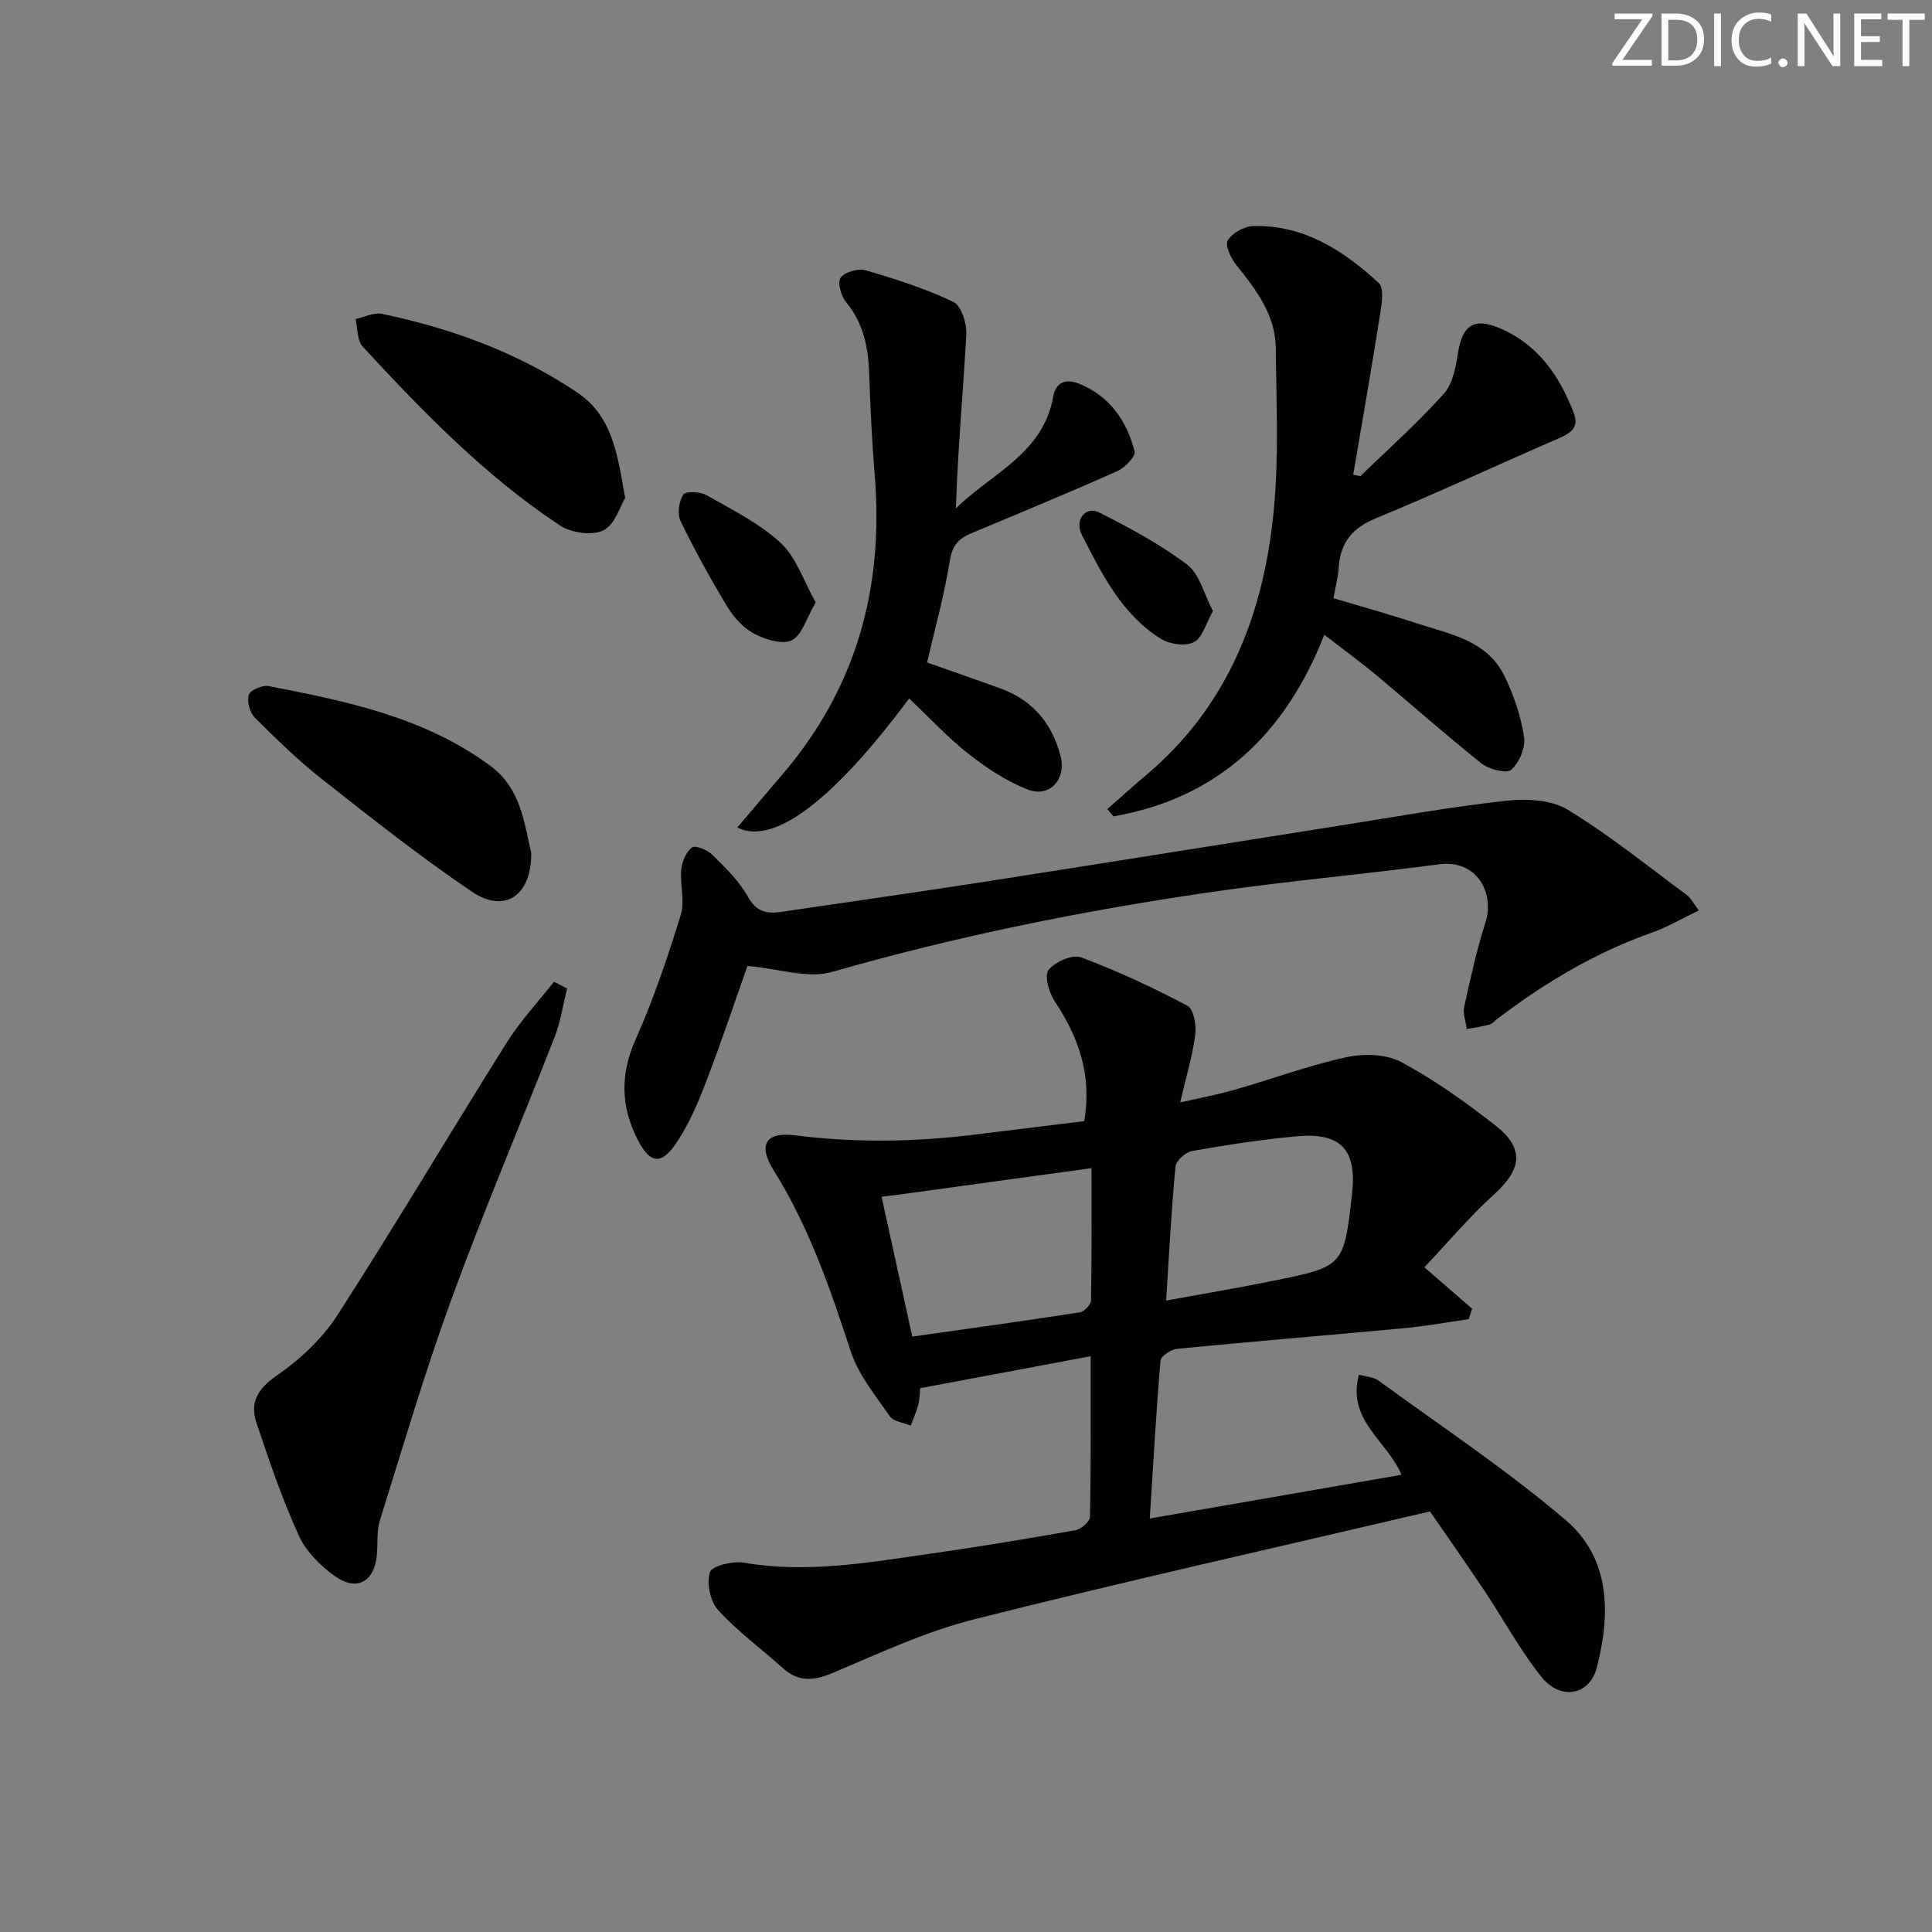
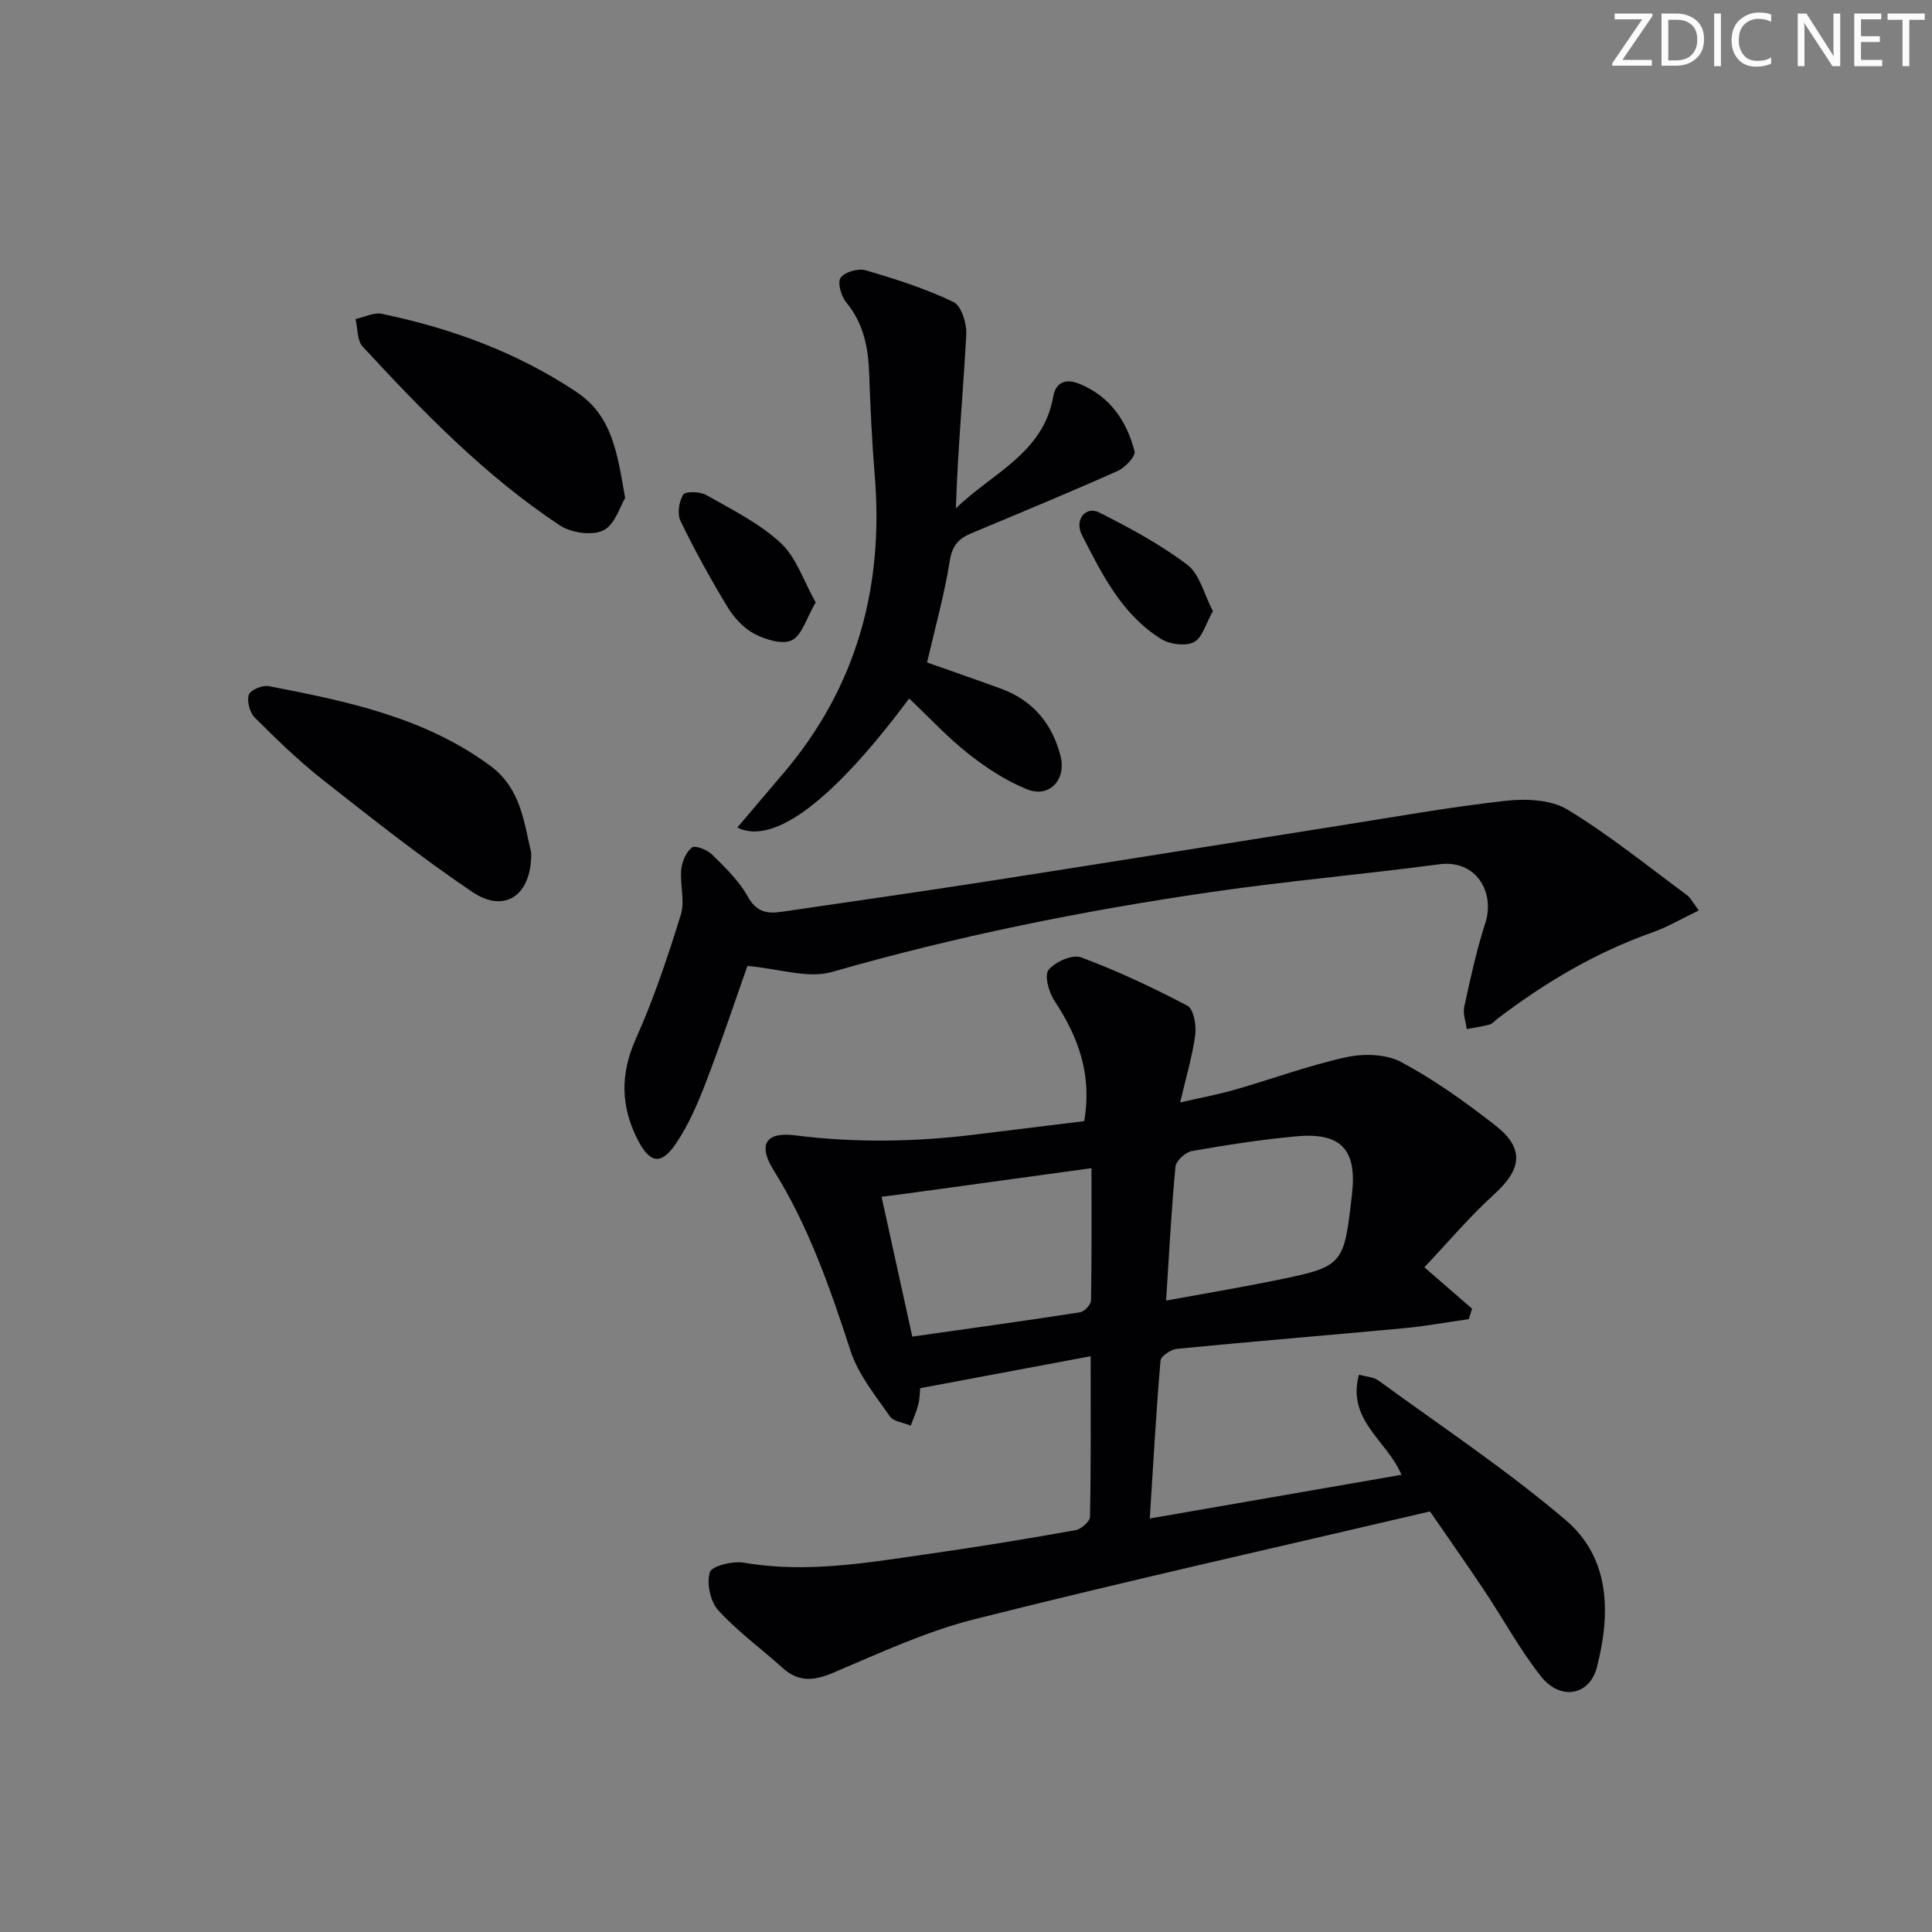
<svg xmlns="http://www.w3.org/2000/svg" enable-background="new 0 0 400 400" viewBox="0 0 400 400">
  <rect x="0" y="0" width="400" height="400" fill="#808080" stroke="none" />
  <path d="m342.2 3.2-6.3 9.2h6.1v1.2h-8.2v-.5l6.2-9.1h-5.7v-1.2h7.8v.4z" fill="#fafbfa" />
  <path d="m344 13.7v-10.9h3.1c1.6 0 3 .5 4.1 1.4 1.1 1 1.6 2.2 1.6 3.9s-.5 3-1.6 4-2.5 1.5-4.2 1.5h-3zm1.4-9.6v8.4h1.6c1.4 0 2.5-.4 3.2-1.1.8-.8 1.2-1.8 1.2-3.2s-.4-2.4-1.2-3.1-1.8-1-3.1-1z" fill="#fafbfa" />
  <path d="m356.3 2.8v10.9h-1.4v-10.9z" fill="#fafbfa" />
  <path d="m366.6 13.2c-.8.4-1.8.6-3 .6-1.6 0-2.8-.5-3.7-1.5s-1.4-2.3-1.4-3.9c0-1.7.5-3.2 1.6-4.2s2.4-1.6 4-1.6c1 0 1.9.1 2.6.4v1.5c-.8-.4-1.6-.6-2.6-.6-1.2 0-2.2.4-3 1.2s-1.1 1.9-1.1 3.3c0 1.3.4 2.3 1.1 3.1s1.6 1.1 2.8 1.1c1.1 0 2-.2 2.8-.7v1.3z" fill="#fafbfa" />
-   <path d="m368.2 13c0-.3.1-.5.3-.6.2-.2.4-.3.6-.3.3 0 .5.1.7.3s.3.4.3.6-.1.5-.3.6c-.2.2-.4.3-.7.3s-.5-.1-.6-.3c-.2-.2-.3-.4-.3-.6z" fill="#fafbfa" />
  <path d="m381.1 13.7h-1.7l-5.5-8.4c-.2-.2-.3-.5-.4-.7 0 .2.1.8.1 1.5v7.6h-1.4v-10.9h1.8l5.3 8.3c.3.4.4.6.4.8 0-.3-.1-.8-.1-1.6v-7.5h1.4v10.9z" fill="#fafbfa" />
  <path d="m389.7 13.7h-5.8v-10.9h5.6v1.2h-4.2v3.5h3.9v1.2h-3.9v3.7h4.4z" fill="#fafbfa" />
  <path d="m398.4 4.1h-3.1v9.6h-1.4v-9.6h-3.1v-1.3h7.7v1.3z" fill="#fafbfa" />
  <g fill="#010104">
    <path d="m225.81 280.79c-12.06 2.26-23.45 4.4-35.29 6.62-.09.89-.09 2.18-.4 3.4-.38 1.48-1.03 2.9-1.56 4.35-1.48-.62-3.56-.82-4.33-1.93-2.98-4.3-6.5-8.58-8.09-13.43-4.24-12.99-8.66-25.82-15.96-37.5-3.27-5.23-1.75-8.02 4.43-7.24 12.44 1.57 24.78 1.38 37.16-.15 7.57-.94 15.14-1.86 22.7-2.79 1.67-9.56-1.19-17.42-6.15-24.9-1.17-1.76-2.14-5.29-1.23-6.41 1.36-1.68 4.95-3.27 6.74-2.6 7.55 2.82 14.9 6.26 22.03 10.03 1.28.68 1.86 4.04 1.6 6.01-.58 4.41-1.89 8.72-3.12 14 4.2-.97 7.86-1.64 11.43-2.67 7.66-2.2 15.18-5 22.94-6.69 3.61-.79 8.25-.68 11.38.99 6.85 3.66 13.28 8.27 19.43 13.06 6.17 4.8 5.59 9.11-.19 14.35-5.07 4.6-9.52 9.9-14.43 15.09 4.01 3.48 6.95 6.03 9.88 8.57-.23.72-.46 1.44-.69 2.16-4.4.63-8.79 1.44-13.21 1.86-15.72 1.47-31.47 2.75-47.19 4.29-1.26.12-3.34 1.51-3.42 2.45-.9 10.56-1.49 21.15-2.22 32.68 17.68-3.07 34.72-6.03 52.11-9.05-2.99-7.12-11.35-11.24-8.81-20.73 1.45.41 3 .46 4.04 1.21 13.01 9.49 26.49 18.46 38.73 28.86 9.31 7.91 9.37 19.4 6.49 30.53-1.51 5.85-7.55 6.93-11.53 1.91-4.42-5.57-7.83-11.92-11.8-17.86-3.86-5.78-7.87-11.47-11.22-16.33-31.99 7.5-63.23 14.48-94.26 22.3-10.06 2.53-19.67 7.02-29.28 11.09-3.98 1.68-7.15 2.01-10.47-.98-4.45-4.01-9.35-7.57-13.36-11.97-1.64-1.8-2.43-5.58-1.72-7.86.42-1.32 4.76-2.37 7.07-1.97 13.07 2.25 25.85-.05 38.66-1.88 10.02-1.43 20.01-3.08 29.97-4.85 1.17-.21 2.98-1.8 3-2.78.22-10.79.14-21.59.14-33.24zm-36.93-4.06c11.84-1.68 23.3-3.26 34.72-5.03.9-.14 2.26-1.58 2.28-2.43.17-8.94.1-17.89.1-27.41-13.54 1.86-26.11 3.59-38.69 5.31-1.3.18-2.6.33-4.77.61 2.11 9.59 4.15 18.88 6.36 28.95zm52.55-7.46c7.79-1.43 14.96-2.63 22.08-4.07 14.72-2.98 14.71-3.03 16.41-18 1.04-9.16-2.24-12.78-11.47-11.94-7.26.66-14.49 1.79-21.67 3.05-1.33.23-3.29 2.01-3.41 3.23-.85 8.89-1.3 17.82-1.94 27.73z" />
    <path d="m351.72 188.5c-3.5 1.67-6.47 3.44-9.67 4.57-11.73 4.14-22.23 10.4-32.07 17.89-.53.4-1 1.01-1.6 1.17-1.54.41-3.13.63-4.7.92-.2-1.53-.84-3.16-.53-4.58 1.27-5.82 2.53-11.68 4.36-17.34 2.07-6.38-1.87-13.21-9.53-12.19-15.79 2.1-31.68 3.48-47.43 5.78-26.44 3.85-52.58 9.12-78.32 16.52-4.95 1.42-10.92-.68-17.48-1.25-2.56 7.23-5.37 15.68-8.56 23.98-1.71 4.45-3.62 8.95-6.29 12.86-3.07 4.5-5.39 3.97-7.85-.82-3.56-6.95-3.67-13.65-.39-20.97 3.71-8.29 6.61-16.98 9.3-25.67.88-2.84-.21-6.23.08-9.32.16-1.64 1-3.64 2.22-4.59.66-.51 3.16.47 4.16 1.46 2.7 2.67 5.57 5.41 7.38 8.67 1.75 3.15 3.89 3.65 6.89 3.21 14.12-2.08 28.25-4.08 42.35-6.27 24.41-3.8 48.81-7.73 73.22-11.58 11.47-1.81 22.91-3.87 34.44-5.15 4.21-.47 9.38-.26 12.8 1.8 8.64 5.23 16.55 11.66 24.71 17.68.84.62 1.36 1.71 2.51 3.22z" />
-     <path d="m281.66 98.58c5.81-5.65 11.9-11.06 17.29-17.09 1.89-2.12 2.47-5.69 2.97-8.71.87-5.32 3.23-7.01 8.22-4.98 8.15 3.31 12.73 9.93 15.71 17.77 1.33 3.48-1.47 4.46-4.04 5.58-12.33 5.36-24.53 11.04-36.96 16.16-4.92 2.02-7.37 5.08-7.69 10.23-.12 1.96-.65 3.88-1.08 6.31 5.76 1.73 11.46 3.3 17.07 5.15 6.88 2.27 14.62 3.48 18.28 10.86 1.96 3.96 3.42 8.33 4.11 12.68.35 2.17-.97 5.32-2.63 6.82-.95.86-4.61-.05-6.16-1.28-7.42-5.9-14.5-12.22-21.79-18.29-3.31-2.76-6.81-5.3-10.78-8.37-8.1 20.68-22.12 33.83-43.64 37.6-.42-.5-.85-1.01-1.27-1.51 2.63-2.31 5.21-4.68 7.89-6.92 17.15-14.37 24.54-33.63 26.58-55.11 1.05-11.04.5-22.24.4-33.36-.06-6.89-4.04-12.1-8.16-17.23-1.12-1.39-2.4-4.06-1.8-5.09.9-1.53 3.38-2.94 5.22-2.99 10.5-.31 18.75 5.03 26.06 11.79 1.14 1.06.62 4.34.27 6.5-1.75 11.08-3.69 22.13-5.56 33.19.51.09 1 .19 1.49.29z" />
    <path d="m188.23 144.61c-15.65 21.03-28.01 30.51-35.58 26.72 3.28-3.86 6.47-7.61 9.65-11.36 15.12-17.83 20.71-38.55 18.8-61.6-.57-6.95-.9-13.93-1.14-20.91-.19-5.44-1.12-10.47-4.76-14.86-1.05-1.27-1.86-4.13-1.16-5.1.86-1.2 3.65-1.99 5.19-1.54 6.18 1.81 12.37 3.79 18.16 6.55 1.64.78 2.79 4.46 2.67 6.73-.64 11.89-1.77 23.75-2.15 36.01 7.34-7.24 18.08-11.29 20.16-23.18.5-2.88 2.55-3.74 5.26-2.66 6.41 2.55 9.94 7.69 11.57 14.03.27 1.03-1.99 3.4-3.55 4.09-10 4.46-20.11 8.64-30.21 12.86-2.6 1.09-3.99 2.5-4.49 5.67-1.1 6.99-3.04 13.85-4.71 21.1 4.75 1.68 10.03 3.5 15.27 5.41 6.61 2.41 10.62 7.21 12.36 13.94 1.25 4.85-2.26 8.75-6.86 6.93-4.37-1.73-8.48-4.44-12.2-7.37-4.29-3.37-8.03-7.44-12.28-11.46z" />
-     <path d="m117.42 204.65c-.85 3.36-1.35 6.86-2.6 10.07-7.06 18.1-14.68 35.99-21.34 54.23-5.51 15.08-10.03 30.52-14.83 45.85-.68 2.16-.41 4.62-.6 6.93-.45 5.7-4.12 7.88-8.75 4.57-3.01-2.14-5.98-5.14-7.47-8.44-3.42-7.52-6.09-15.4-8.72-23.24-1.43-4.27.23-7.1 4.24-9.87 4.79-3.3 9.38-7.61 12.52-12.48 11.98-18.58 23.24-37.62 35-56.35 2.82-4.5 6.52-8.45 9.82-12.65.9.46 1.81.92 2.73 1.38z" />
+     <path d="m117.42 204.65z" />
    <path d="m109.98 176.53c.13 8.9-5.51 12.65-12.19 8.14-10.72-7.23-20.88-15.29-31.06-23.3-4.95-3.9-9.51-8.33-13.97-12.79-1.05-1.04-1.68-3.38-1.25-4.73.31-.98 2.83-2.05 4.11-1.8 16.13 3.12 32.22 6.42 45.88 16.49 6.46 4.76 7.02 12.04 8.48 17.99z" />
    <path d="m129.43 103.11c-1.04 1.69-2.12 5.54-4.51 6.7-2.34 1.14-6.66.52-8.99-1.02-15.47-10.23-28.32-23.49-40.84-37.03-1.18-1.27-1.02-3.78-1.48-5.71 1.83-.39 3.79-1.42 5.46-1.07 14.38 3 27.99 7.96 40.31 16.19 7.37 4.91 8.43 12.63 10.05 21.94z" />
    <path d="m168.88 124.72c-1.94 3.31-2.83 6.78-4.93 7.83-1.93.97-5.45-.12-7.74-1.31-2.23-1.16-4.23-3.33-5.56-5.52-3.52-5.8-6.8-11.76-9.76-17.86-.71-1.46-.32-4.03.57-5.46.45-.72 3.49-.64 4.78.1 5.31 3.02 10.98 5.82 15.39 9.91 3.24 3 4.75 7.88 7.25 12.31z" />
    <path d="m251.12 126.52c-1.46 2.58-2.17 5.51-3.92 6.42-1.73.9-4.98.48-6.77-.63-8.12-5.02-12.26-13.39-16.41-21.5-1.65-3.22.76-6.11 3.55-4.71 6.31 3.18 12.63 6.58 18.24 10.82 2.57 1.95 3.47 6.1 5.31 9.6z" />
  </g>
</svg>